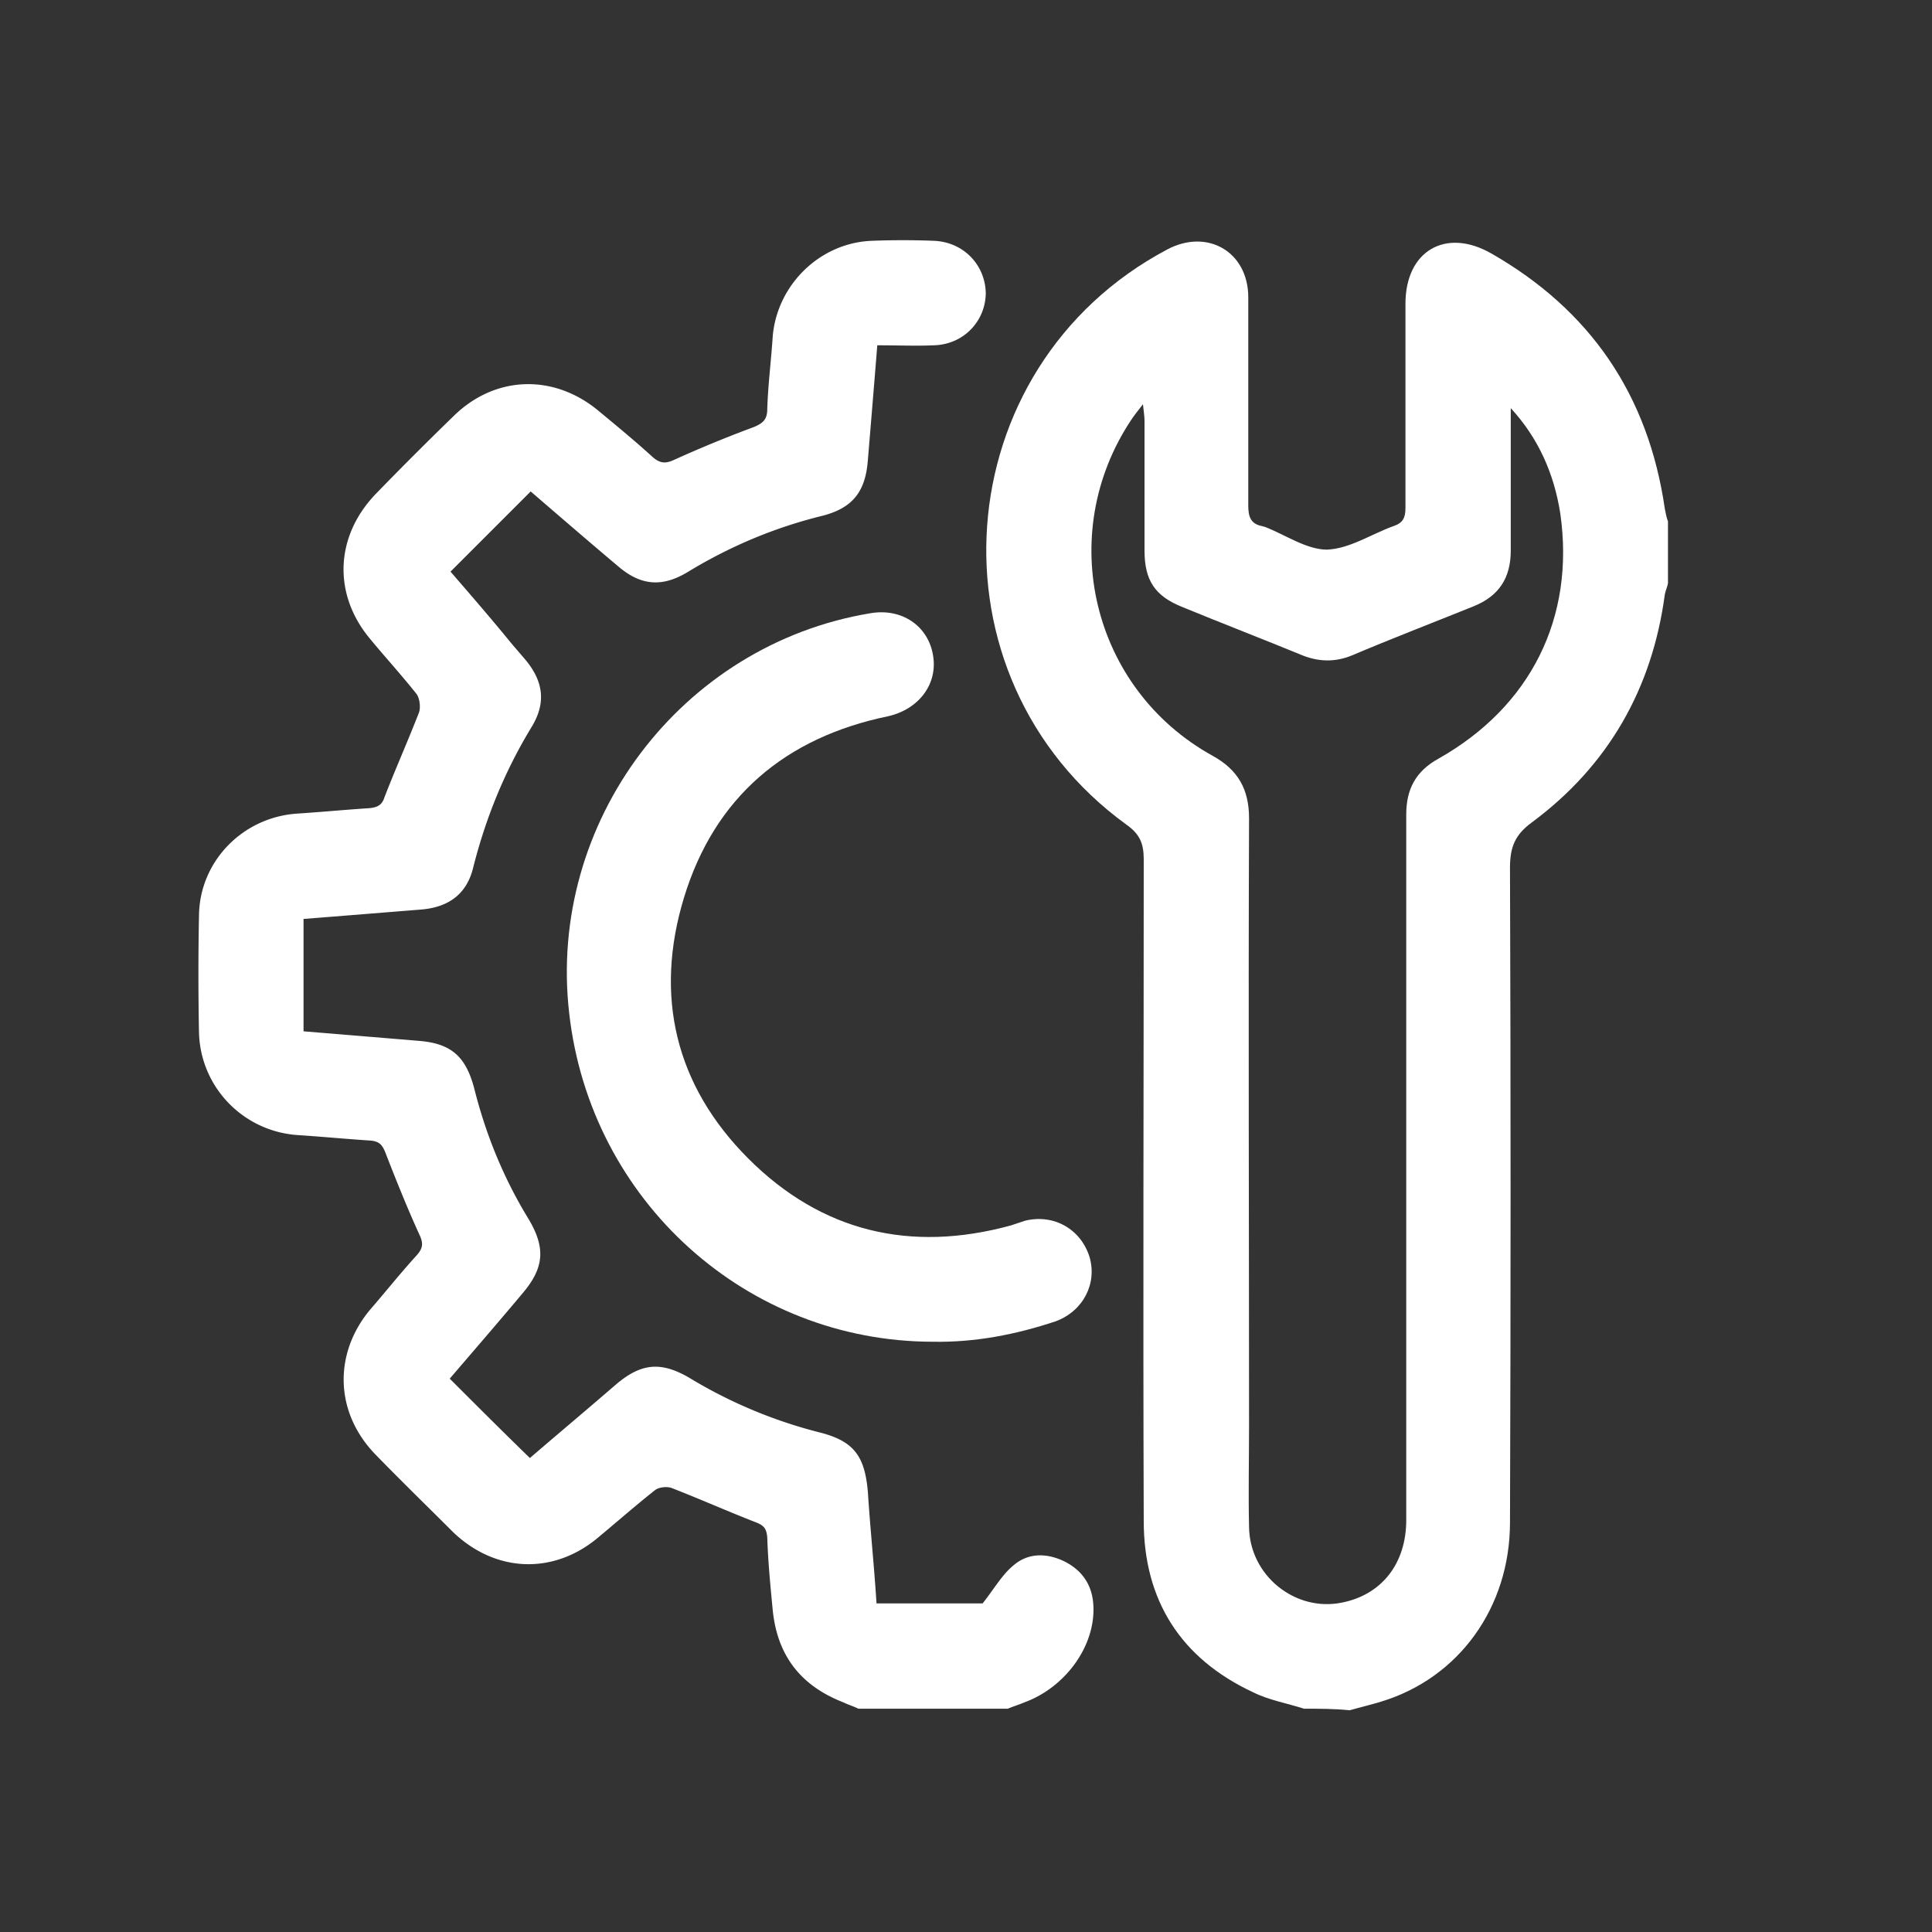
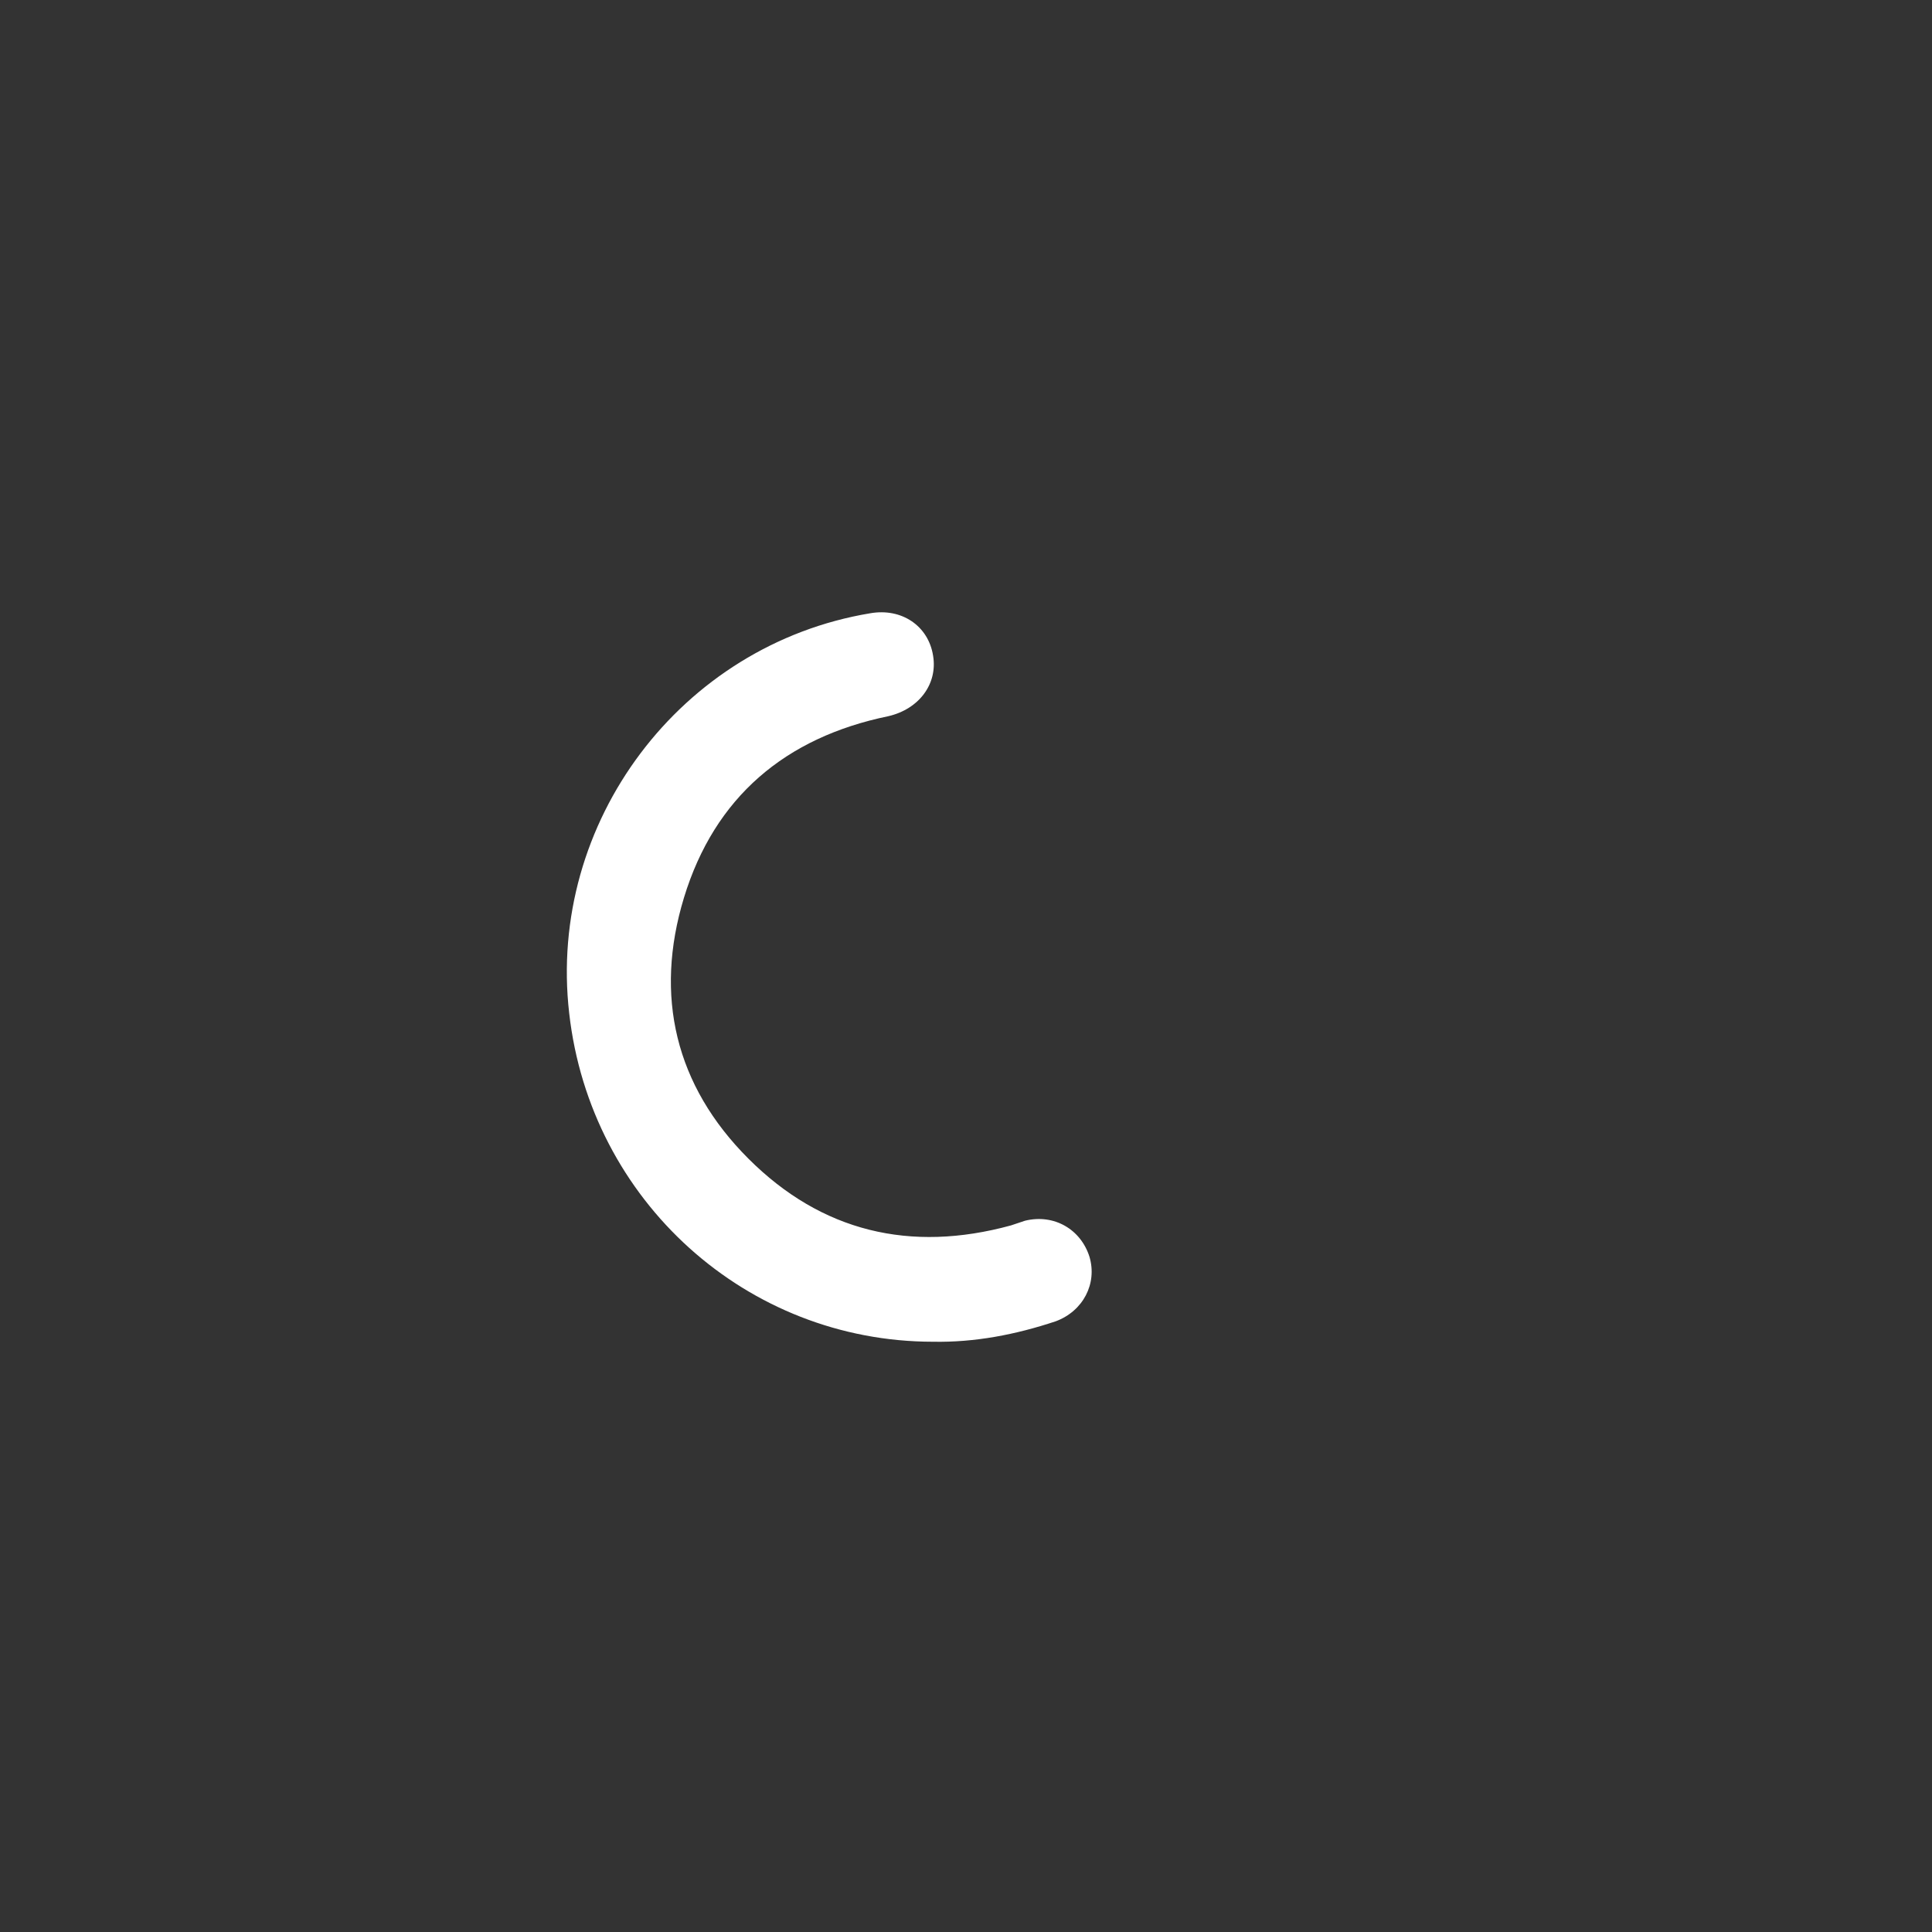
<svg xmlns="http://www.w3.org/2000/svg" width="185" height="185" fill="none">
  <rect width="100%" height="100%" fill="#333333" stroke="none" />
-   <path fill="#fff" d="M124.872 163.619c-1.656-.527-3.387-.827-4.892-1.58-6.924-3.236-10.461-8.804-10.461-16.404-.075-21.145 0-42.214 0-63.359 0-1.505-.376-2.408-1.656-3.31-19.492-14.147-17.385-43.795 3.914-55.082 3.838-2.032 7.752.226 7.752 4.59v19.94c0 1.054.225 1.732 1.279 1.957.075 0 .226.076.301.076 1.957.752 3.989 2.182 5.946 2.182 2.182-.075 4.289-1.505 6.397-2.258.903-.3 1.129-.827 1.129-1.73V29.076c0-5.041 3.838-7.299 8.203-4.816 9.483 5.418 15.052 13.545 16.632 24.456.076.376.151.828.301 1.204v5.944c-.075.377-.225.678-.301 1.054-1.204 9.03-5.418 16.404-12.719 21.822-1.655 1.204-2.107 2.408-2.107 4.364.075 20.919.075 41.763 0 62.682 0 8.126-4.892 14.899-12.342 17.156-.979.301-1.957.527-3.011.828-1.43-.151-2.86-.151-4.365-.151zm19.793-124.535v13.62c0 2.634-1.128 4.364-3.537 5.343-3.913 1.58-7.827 3.085-11.74 4.74-1.506.602-3.011.602-4.591 0-3.838-1.58-7.752-3.085-11.59-4.665-2.634-1.054-3.613-2.559-3.613-5.418V40.288c0-.451-.075-.828-.15-1.58-.527.677-.828 1.053-1.129 1.505-7.3 10.986-3.763 25.735 7.752 32.13 2.483 1.355 3.537 3.236 3.537 6.02-.075 19.414 0 38.753 0 58.167 0 3.236-.075 6.471 0 9.707.075 4.665 4.44 8.127 8.881 7.224 3.838-.753 6.171-3.763 6.171-7.901V77.987c0-2.408.903-4.138 3.086-5.342 8.805-4.967 13.095-13.47 11.665-23.478-.602-3.837-2.107-7.223-4.742-10.083z" />
-   <path fill="#fff" d="M82.2 163.619c-.452-.225-.979-.376-1.43-.602-4.064-1.58-6.322-4.439-6.774-8.804-.225-2.332-.451-4.665-.527-6.998-.075-.827-.3-1.128-1.053-1.429-2.71-1.054-5.419-2.258-8.128-3.311-.452-.151-1.204-.076-1.58.225-1.807 1.43-3.613 3.01-5.42 4.515-4.29 3.612-9.859 3.386-13.923-.526-2.483-2.484-4.967-4.892-7.45-7.45-3.839-3.988-3.99-9.556-.527-13.77 1.505-1.731 2.935-3.537 4.515-5.268.527-.602.678-1.053.301-1.881-1.204-2.634-2.257-5.267-3.311-7.976-.301-.753-.602-1.054-1.43-1.129-2.333-.15-4.666-.376-7-.527-5.192-.376-9.256-4.59-9.407-9.782a282.388 282.388 0 0 1 0-11.287c.076-5.117 4.14-9.33 9.333-9.707 2.333-.15 4.666-.376 6.999-.527.752-.075 1.204-.3 1.43-1.053 1.053-2.71 2.258-5.418 3.311-8.127.15-.451.076-1.28-.226-1.73-1.43-1.806-3.01-3.537-4.44-5.268-3.613-4.29-3.387-9.857.527-13.92a348.196 348.196 0 0 1 7.45-7.45c3.99-3.913 9.634-4.064 13.924-.452 1.73 1.43 3.462 2.86 5.117 4.365.678.602 1.205.677 2.032.3a116.96 116.96 0 0 1 7.677-3.16c.903-.376 1.28-.752 1.28-1.73.075-2.333.376-4.666.526-6.999.452-4.966 4.591-8.954 9.558-9.105a74.456 74.456 0 0 1 5.795 0c2.86.076 4.967 2.258 5.043 4.967 0 2.709-2.108 4.966-4.967 5.041-1.731.076-3.538 0-5.42 0-.3 3.763-.601 7.375-.902 10.987-.226 3.01-1.43 4.59-4.365 5.342-4.591 1.129-8.881 2.935-12.945 5.418-2.409 1.43-4.44 1.28-6.623-.602-2.86-2.408-5.645-4.816-8.354-7.149l-7.676 7.676c1.881 2.182 3.913 4.515 5.87 6.922l1.355 1.58c1.655 2.032 1.956 4.064.526 6.397-2.559 4.214-4.365 8.653-5.569 13.394-.602 2.558-2.333 3.838-4.967 4.063-3.763.301-7.45.602-11.29.903v10.76c3.689.302 7.301.603 10.914.904 3.16.225 4.59 1.429 5.419 4.515 1.128 4.514 2.86 8.728 5.268 12.641 1.58 2.709 1.43 4.59-.602 6.998-2.334 2.784-4.742 5.569-7 8.202 2.56 2.559 5.118 5.117 7.677 7.6 2.71-2.332 5.494-4.665 8.278-7.073 2.409-2.032 4.29-2.182 7-.602a45.728 45.728 0 0 0 12.342 5.192c3.387.828 4.44 2.257 4.742 5.719.225 3.537.602 7.073.828 10.685h10.16c1.129-1.43 1.881-2.784 3.01-3.687 1.43-1.204 3.236-1.129 4.892-.301 1.731.903 2.634 2.333 2.709 4.289.151 3.838-2.709 7.751-6.623 9.18-.526.226-1.053.377-1.58.602h-14.3z" />
  <path fill="#fff" d="M89.35 128.479c-17.837 0-32.814-13.47-34.846-31.454C52.397 78.74 65.19 61.734 83.329 58.724c3.01-.527 5.569 1.204 6.02 4.063.452 2.71-1.354 5.117-4.29 5.794-9.859 2.032-16.632 7.75-19.567 17.383-2.86 9.406-.828 17.984 6.171 24.982 7 6.998 15.504 9.03 25.137 6.396l1.355-.452c2.784-.677 5.343.828 6.171 3.462.753 2.558-.602 5.192-3.236 6.17-3.838 1.279-7.752 2.032-11.74 1.957z" />
</svg>